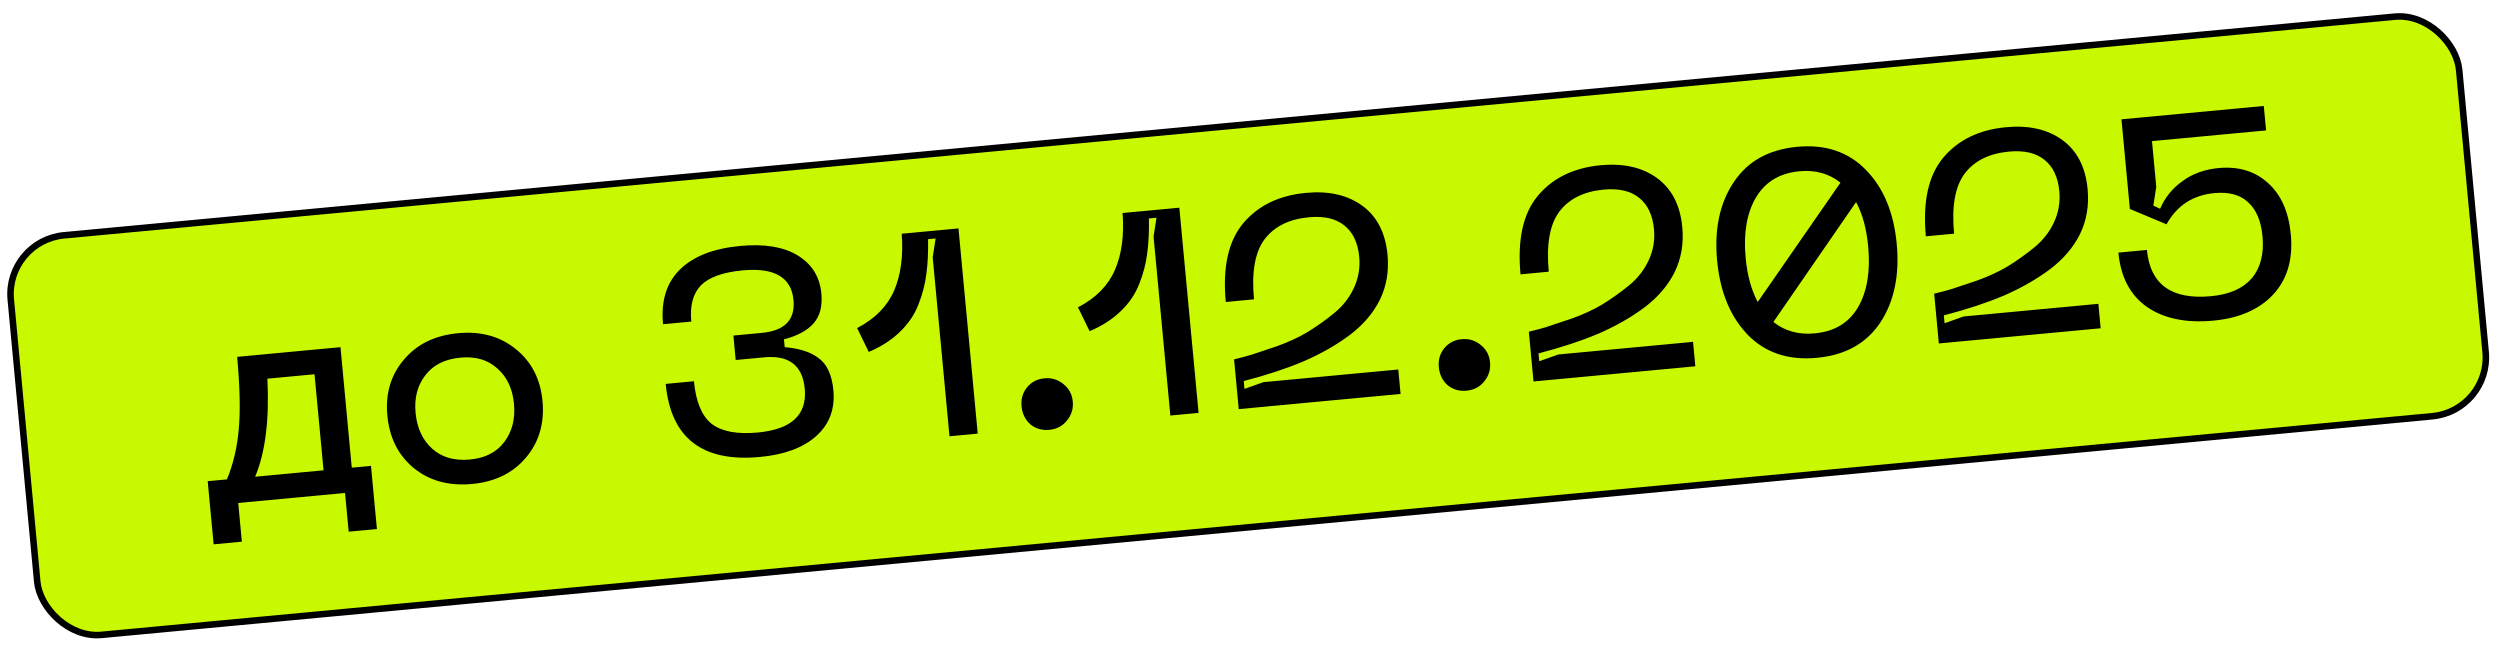
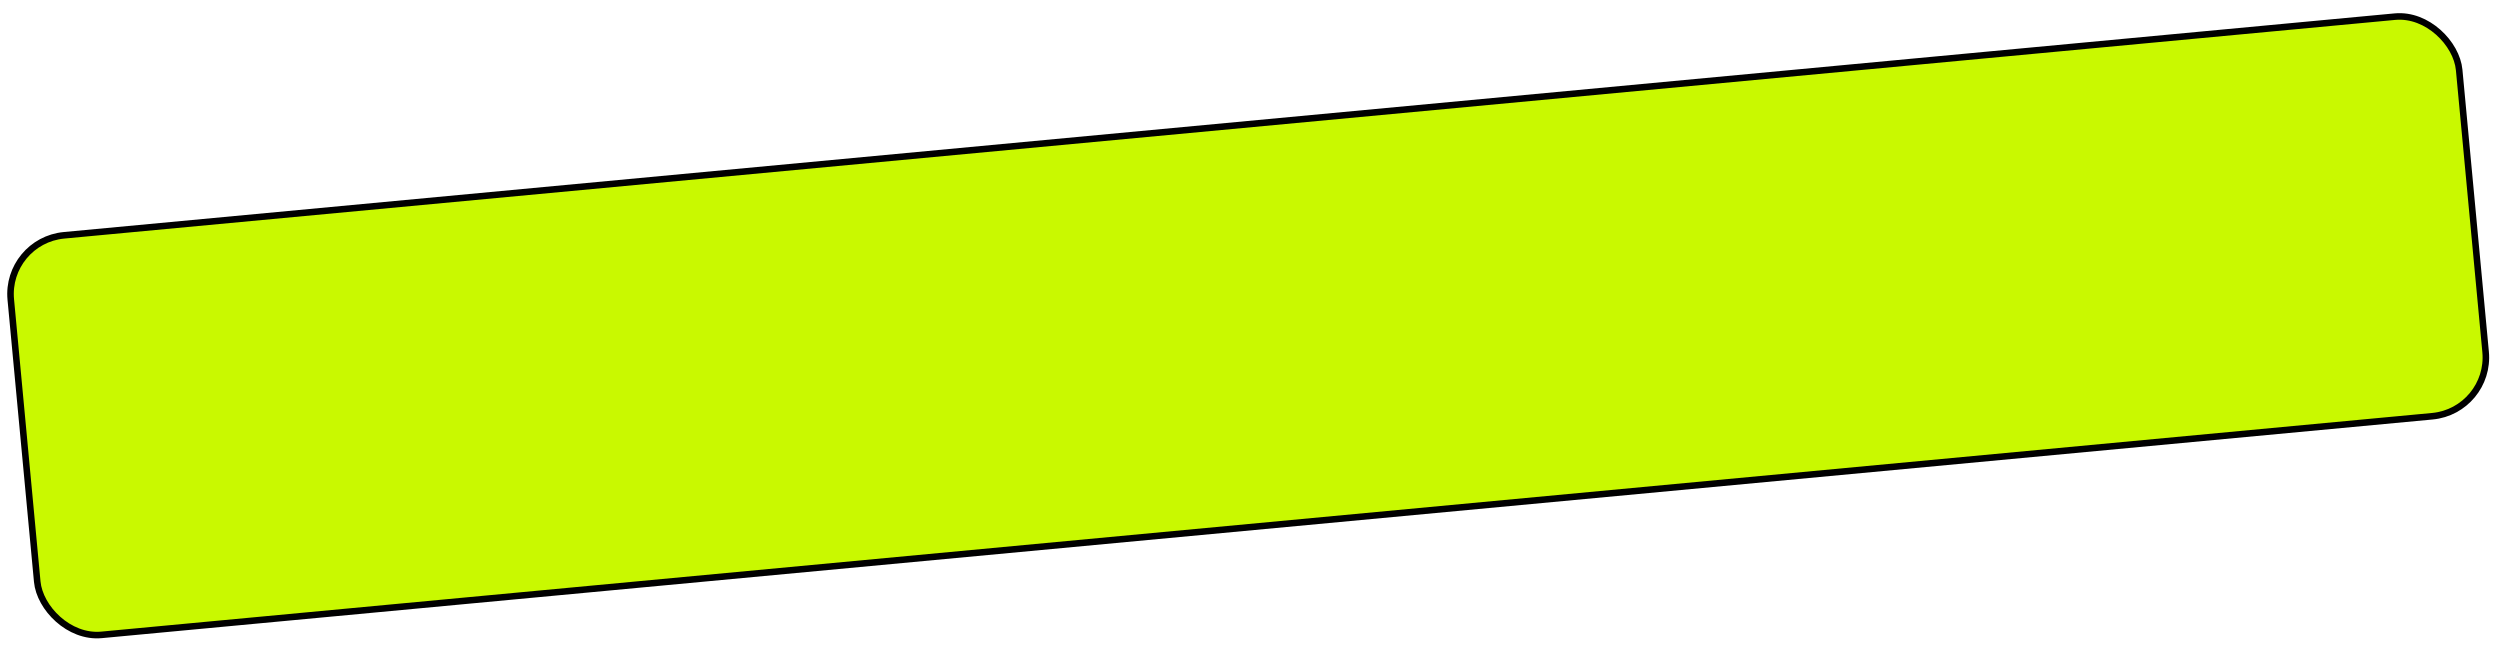
<svg xmlns="http://www.w3.org/2000/svg" width="314" height="81" viewBox="0 0 314 81" fill="none">
  <rect x="0.662" y="30.246" width="308.866" height="50.407" rx="7.41" transform="rotate(-5.359 0.662 30.246)" fill="#C9F900" stroke="black" stroke-width="0.823" />
-   <path d="M46.596 58.512L47.34 66.445L43.794 66.777L43.338 61.915L29.921 63.174L30.377 68.036L26.831 68.368L26.087 60.435L28.5 60.209C29.303 58.29 29.804 56.153 30.001 53.799C30.196 51.42 30.124 48.427 29.785 44.82L42.764 43.603L44.183 58.738L46.596 58.512ZM32.046 59.877L40.637 59.071L39.505 47.007L33.583 47.562C33.844 52.701 33.331 56.806 32.046 59.877ZM48.652 52.197C48.394 49.443 49.084 47.104 50.723 45.18C52.36 43.231 54.628 42.121 57.528 41.849C60.404 41.579 62.828 42.249 64.798 43.859C66.766 45.445 67.879 47.615 68.138 50.369C68.398 53.147 67.71 55.511 66.074 57.459C64.437 59.407 62.181 60.516 59.305 60.786C56.404 61.058 53.97 60.401 52.002 58.816C50.032 57.206 48.915 54.999 48.652 52.197ZM52.198 51.864C52.377 53.765 53.07 55.261 54.279 56.353C55.488 57.444 57.067 57.898 59.017 57.715C60.942 57.535 62.385 56.797 63.345 55.502C64.33 54.205 64.733 52.606 64.555 50.705C64.379 48.828 63.688 47.357 62.481 46.29C61.297 45.196 59.742 44.739 57.816 44.92C55.867 45.103 54.4 45.843 53.415 47.14C52.428 48.413 52.022 49.987 52.198 51.864ZM83.612 48.217L87.159 47.884C87.401 50.467 88.146 52.254 89.395 53.243C90.665 54.206 92.592 54.566 95.175 54.324C99.416 53.926 101.383 52.094 101.077 48.828C100.803 45.903 99.106 44.587 95.986 44.88L92.403 45.216L92.115 42.145L95.698 41.809C98.574 41.539 99.895 40.162 99.662 37.676C99.395 34.824 97.262 33.586 93.265 33.961C90.779 34.194 89.031 34.825 88.022 35.854C87.036 36.881 86.637 38.393 86.825 40.392L83.278 40.724C83.004 37.8 83.711 35.508 85.4 33.85C87.088 32.192 89.614 31.205 92.977 30.89C96.024 30.604 98.434 31.005 100.208 32.093C101.982 33.18 102.967 34.772 103.164 36.868C103.312 38.452 102.987 39.7 102.187 40.61C101.387 41.521 100.147 42.191 98.466 42.619L98.559 43.606C100.416 43.752 101.849 44.219 102.858 45.01C103.888 45.774 104.493 47.106 104.671 49.007C104.891 51.347 104.185 53.257 102.553 54.738C100.922 56.218 98.559 57.104 95.463 57.394C88.201 58.076 84.25 55.016 83.612 48.217ZM107.655 41.204C109.906 40.034 111.455 38.463 112.302 36.49C113.15 34.517 113.468 32.139 113.256 29.357L120.385 28.688L122.802 54.461L119.256 54.794L117.147 32.311L117.516 29.953L116.566 30.042C116.597 31.686 116.525 33.144 116.349 34.414C116.197 35.682 115.863 36.967 115.346 38.27C114.851 39.545 114.073 40.688 113.012 41.697C111.975 42.704 110.677 43.539 109.116 44.202L107.655 41.204ZM134.006 52.82C133.457 53.511 132.719 53.9 131.792 53.987C130.866 54.074 130.07 53.841 129.404 53.289C128.759 52.71 128.394 51.958 128.307 51.031C128.222 50.13 128.444 49.347 128.971 48.682C129.521 47.992 130.259 47.603 131.185 47.516C132.087 47.431 132.885 47.676 133.578 48.25C134.269 48.8 134.656 49.526 134.741 50.428C134.825 51.33 134.581 52.127 134.006 52.82ZM135.395 38.602C137.645 37.432 139.194 35.861 140.042 33.888C140.89 31.915 141.208 29.537 140.996 26.754L148.124 26.086L150.542 51.859L146.996 52.192L144.887 29.709L145.256 27.351L144.305 27.44C144.337 29.084 144.264 30.541 144.088 31.812C143.937 33.08 143.603 34.365 143.086 35.668C142.591 36.943 141.813 38.086 140.752 39.095C139.715 40.102 138.417 40.937 136.856 41.599L135.395 38.602ZM153.955 37.93C153.548 33.592 154.272 30.303 156.128 28.064C158.007 25.823 160.641 24.543 164.029 24.225C166.904 23.955 169.266 24.496 171.114 25.847C172.962 27.198 174.015 29.25 174.273 32.005C174.465 34.052 174.149 35.925 173.325 37.625C172.499 39.301 171.237 40.784 169.538 42.074C167.838 43.34 165.901 44.444 163.727 45.385C161.551 46.303 159.047 47.127 156.214 47.86L156.307 48.847L158.698 47.996L175.624 46.408L175.912 49.479L155.586 51.386L155 45.135C155.697 44.971 156.417 44.78 157.159 44.563C157.899 44.322 158.971 43.963 160.377 43.487C161.781 42.986 163.054 42.4 164.195 41.727C165.335 41.03 166.453 40.237 167.549 39.347C168.646 38.458 169.481 37.396 170.053 36.162C170.626 34.928 170.848 33.629 170.72 32.264C170.553 30.485 169.926 29.167 168.837 28.31C167.773 27.451 166.291 27.111 164.39 27.289C161.904 27.522 160.048 28.446 158.823 30.061C157.622 31.673 157.181 34.186 157.501 37.598L153.955 37.93ZM186.416 47.904C185.866 48.595 185.128 48.984 184.202 49.071C183.276 49.157 182.479 48.925 181.813 48.373C181.168 47.794 180.803 47.041 180.716 46.115C180.631 45.213 180.853 44.43 181.381 43.766C181.931 43.075 182.669 42.687 183.595 42.6C184.496 42.515 185.294 42.76 185.987 43.334C186.678 43.884 187.066 44.61 187.15 45.512C187.235 46.413 186.99 47.211 186.416 47.904ZM190.977 34.458C190.57 30.119 191.295 26.831 193.15 24.591C195.029 22.35 197.663 21.07 201.051 20.752C203.927 20.483 206.288 21.023 208.136 22.374C209.984 23.725 211.037 25.778 211.295 28.532C211.487 30.579 211.171 32.453 210.347 34.153C209.521 35.828 208.259 37.311 206.56 38.602C204.86 39.867 202.923 40.971 200.749 41.913C198.573 42.83 196.069 43.655 193.236 44.388L193.329 45.375L195.72 44.523L212.646 42.936L212.935 46.007L192.608 47.913L192.022 41.662C192.72 41.498 193.439 41.307 194.181 41.09C194.921 40.849 195.993 40.49 197.399 40.014C198.803 39.514 200.076 38.927 201.217 38.255C202.357 37.557 203.475 36.764 204.571 35.875C205.668 34.985 206.503 33.923 207.075 32.689C207.648 31.456 207.87 30.156 207.742 28.791C207.575 27.012 206.948 25.694 205.859 24.837C204.795 23.978 203.313 23.638 201.412 23.816C198.926 24.049 197.07 24.973 195.845 26.588C194.644 28.201 194.203 30.713 194.523 34.125L190.977 34.458ZM225.726 18.438C229.284 18.104 232.166 19.075 234.371 21.352C236.574 23.604 237.859 26.692 238.227 30.615C238.598 34.564 237.911 37.861 236.168 40.508C234.423 43.13 231.771 44.608 228.212 44.942C224.63 45.278 221.737 44.32 219.534 42.068C217.329 39.792 216.042 36.679 215.671 32.731C215.303 28.807 215.992 25.534 217.737 22.912C219.481 20.265 222.143 18.774 225.726 18.438ZM226.014 21.509C223.528 21.742 221.702 22.847 220.535 24.825C219.391 26.777 218.963 29.3 219.254 32.395C219.457 34.564 219.962 36.41 220.769 37.932L231.164 22.943C229.729 21.799 228.013 21.321 226.014 21.509ZM227.924 41.871C230.41 41.638 232.226 40.546 233.37 38.594C234.513 36.619 234.937 34.071 234.645 30.951C234.437 28.734 233.93 26.876 233.126 25.378L222.738 40.44C224.173 41.584 225.901 42.061 227.924 41.871ZM241.887 29.682C241.48 25.344 242.204 22.055 244.06 19.816C245.939 17.574 248.573 16.294 251.961 15.977C254.836 15.707 257.198 16.248 259.046 17.599C260.894 18.95 261.947 21.002 262.205 23.756C262.397 25.803 262.081 27.677 261.257 29.377C260.431 31.053 259.169 32.536 257.47 33.826C255.77 35.092 253.833 36.196 251.659 37.137C249.483 38.054 246.979 38.879 244.146 39.612L244.239 40.599L246.63 39.748L263.556 38.16L263.844 41.231L243.518 43.138L242.932 36.886C243.629 36.722 244.349 36.532 245.091 36.315C245.83 36.073 246.903 35.715 248.309 35.239C249.713 34.738 250.985 34.152 252.127 33.479C253.266 32.782 254.384 31.989 255.481 31.099C256.578 30.209 257.413 29.148 257.985 27.914C258.558 26.68 258.78 25.381 258.652 24.016C258.485 22.237 257.858 20.919 256.769 20.062C255.705 19.203 254.223 18.863 252.322 19.041C249.836 19.274 247.98 20.198 246.755 21.813C245.554 23.425 245.113 25.937 245.433 29.349L241.887 29.682ZM266.071 31.729L269.653 31.392C270.06 35.731 272.75 37.667 277.721 37.2C280.012 36.985 281.712 36.236 282.821 34.952C283.928 33.643 284.377 31.88 284.169 29.662C283.991 27.761 283.39 26.342 282.368 25.405C281.37 24.466 279.958 24.082 278.13 24.254C275.424 24.508 273.42 25.814 272.117 28.174L267.511 26.246L266.455 14.986L284.331 13.309L284.62 16.38L270.289 17.724L270.827 23.464L270.458 25.822L271.307 26.222C271.913 24.813 272.849 23.655 274.116 22.75C275.381 21.82 276.891 21.272 278.646 21.108C281.156 20.872 283.231 21.501 284.871 22.995C286.509 24.464 287.46 26.612 287.725 29.439C288.018 32.559 287.283 35.074 285.52 36.985C283.754 38.872 281.251 39.967 278.009 40.271C274.597 40.591 271.828 40.027 269.7 38.58C267.571 37.107 266.361 34.824 266.071 31.729Z" fill="black" />
</svg>